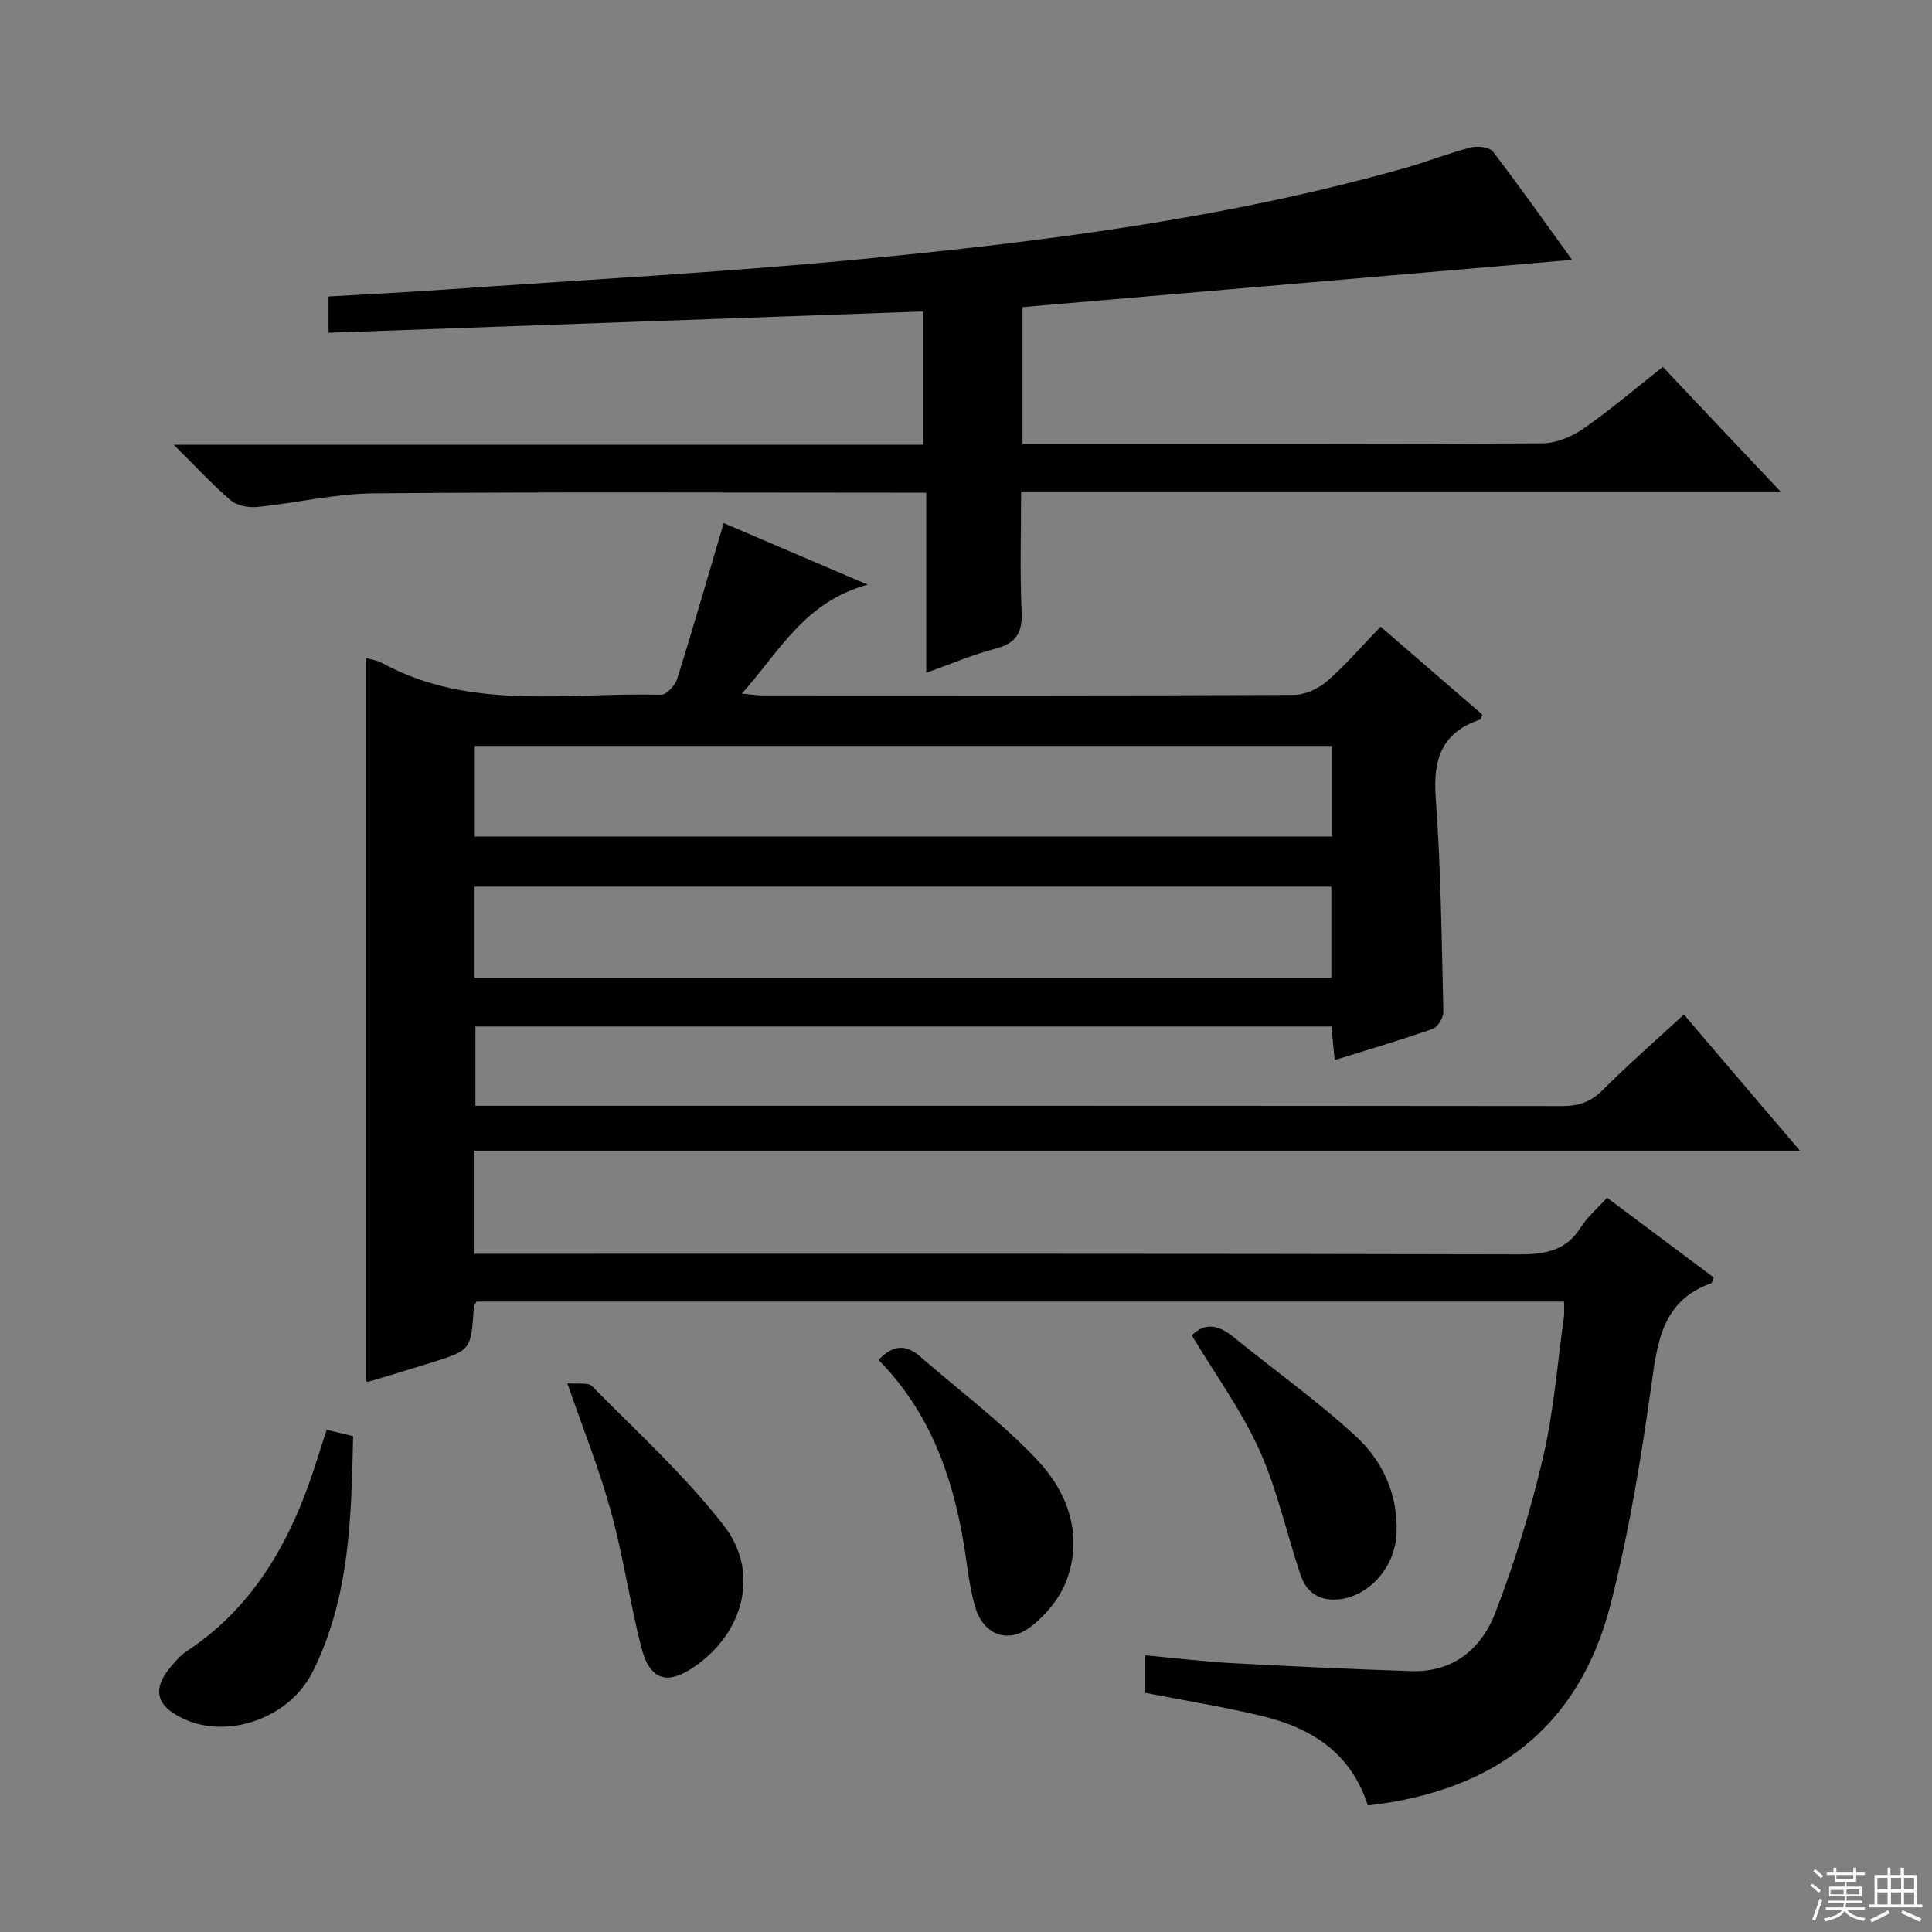
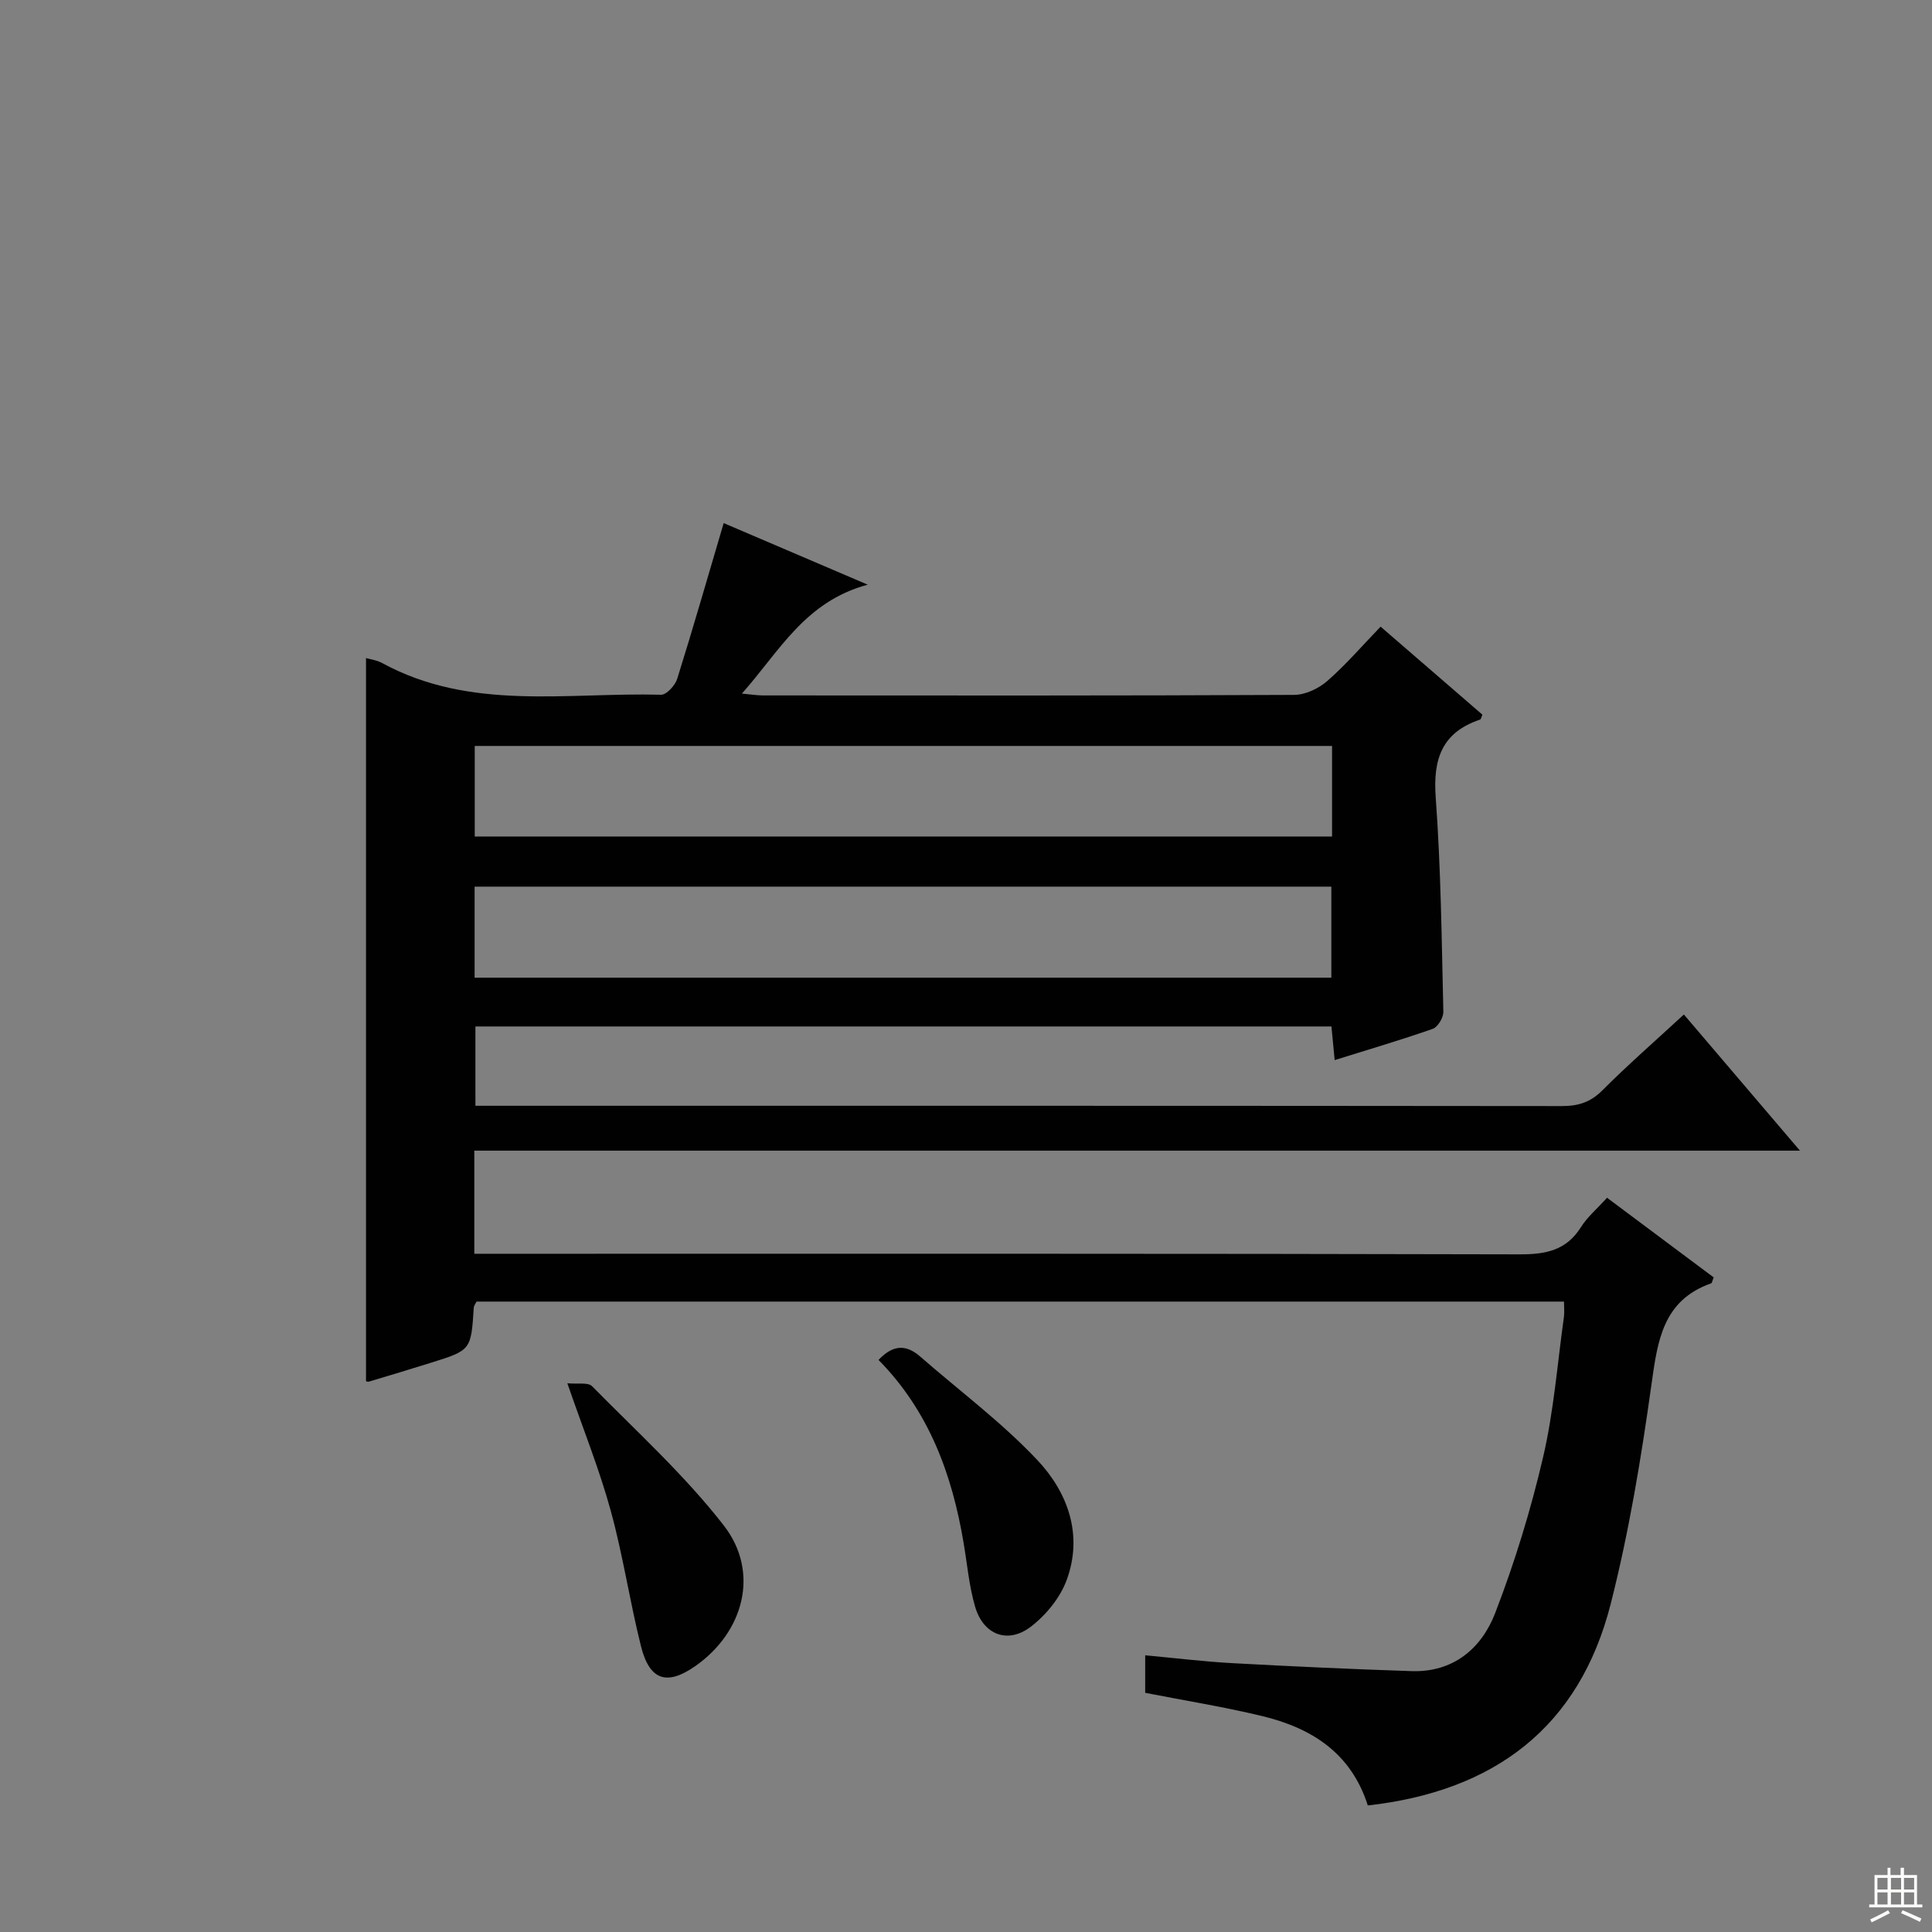
<svg xmlns="http://www.w3.org/2000/svg" enable-background="new 0 0 400 400" viewBox="0 0 400 400">
  <rect x="0" y="0" width="400" height="400" fill="#808080" stroke="none" />
  <g fill="#010102">
-     <path d="m283.19 373.8c-3.5-10.98-11.77-16.08-21.97-18.53-7.87-1.89-15.88-3.18-24.12-4.79 0-2.26 0-4.67 0-7.77 6.13.57 12.01 1.29 17.9 1.62 12.42.68 24.84 1.25 37.27 1.66 8.62.28 14.47-4.71 17.29-12.02 4.04-10.47 7.36-21.3 9.91-32.23 2.22-9.5 2.96-19.35 4.32-29.05.13-.95.02-1.94.02-3.21-75.22 0-150.13 0-225.15 0-.19.41-.55.83-.57 1.27-.57 8.77-.56 8.79-8.86 11.39-4.27 1.34-8.56 2.63-12.85 3.91-.28.08-.65-.1-.6-.1 0-49.92 0-99.76 0-149.71.87.26 2.23.43 3.35 1.04 18.35 10 38.32 6.03 57.74 6.56 1.12.03 2.91-1.93 3.34-3.3 3.32-10.6 6.38-21.28 9.62-32.24 9.12 3.9 18.64 7.97 29.82 12.75-13.05 3.53-18.27 13.81-26.05 22.55 1.91.17 3.14.38 4.36.38 36.66.02 73.32.07 109.98-.11 2.32-.01 5.06-1.31 6.85-2.87 3.86-3.37 7.23-7.3 11.05-11.26 7.35 6.36 14.23 12.31 21.07 18.22-.23.53-.29.96-.47 1.02-7.9 2.65-9.78 8.16-9.19 16.14 1.08 14.75 1.23 29.56 1.58 44.35.03 1.2-1.14 3.17-2.19 3.54-6.55 2.3-13.22 4.25-20.31 6.47-.24-2.51-.44-4.57-.67-6.96-58.99 0-117.9 0-177.23 0v16.42h5.03c73.32 0 146.64-.02 219.95.06 3.4 0 5.91-.81 8.37-3.28 5.28-5.29 10.93-10.21 16.85-15.68 7.81 9.17 15.52 18.21 24.03 28.19-92.08 0-183.18 0-274.46 0v21.35h6.47c69.99 0 139.97-.06 209.96.12 5.43.01 9.66-.81 12.7-5.65 1.3-2.08 3.28-3.73 5.39-6.07 7.42 5.54 14.79 11.05 22.08 16.49-.28.68-.33 1.16-.53 1.23-10.01 3.54-11.08 11.87-12.35 20.93-2.13 15.26-4.65 30.56-8.45 45.47-6.5 25.54-24.1 38.77-50.28 41.7zm-7.55-190.23c-59.32 0-118.36 0-177.38 0v18.85h177.38c0-6.51 0-12.6 0-18.85zm.15-29.13c-59.49 0-118.51 0-177.5 0v18.75h177.5c0-6.38 0-12.35 0-18.75z" />
-     <path d="m68.02 68.89c0-3.43 0-5.37 0-7.51 7.94-.47 15.71-.84 23.47-1.39 28.84-2.03 57.74-3.55 86.51-6.31 38.01-3.64 75.89-8.45 112.79-18.87 4.62-1.31 9.11-3.09 13.76-4.29 1.4-.36 3.84-.07 4.56.88 5.73 7.48 11.16 15.19 16.37 22.4-37.97 3.26-75.89 6.52-113.78 9.78v28.34h5.13c34.15 0 68.31.07 102.46-.13 2.86-.02 6.09-1.34 8.49-3.01 5.59-3.87 10.78-8.32 16.49-12.82 8 8.47 15.82 16.75 24.35 25.78-52.77 0-104.6 0-157.21 0 0 8.61-.27 16.72.11 24.8.21 4.4-1.1 6.65-5.45 7.77-4.62 1.19-9.05 3.12-14.3 4.99 0-12.59 0-24.62 0-37.3-2.55 0-4.48 0-6.4 0-35.99 0-71.98-.18-107.96.14-8.06.07-16.08 2.02-24.15 2.82-1.8.18-4.19-.26-5.49-1.37-3.87-3.31-7.34-7.09-11.79-11.5h155.22c0-9.5 0-18.55 0-27.61-40.99 1.47-81.81 2.93-123.18 4.41z" />
-     <path d="m67.65 296.02c1.98.48 3.41.83 5.46 1.33-.37 16.66-.65 33.43-8.41 48.84-4.82 9.57-17.42 13.88-26.51 9.76-6.02-2.73-6.84-6.29-2.53-11.22.87-1 1.77-2.05 2.86-2.77 14.73-9.68 22.31-24.16 27.32-40.4.54-1.72 1.12-3.43 1.81-5.54z" />
+     <path d="m283.19 373.8c-3.5-10.98-11.77-16.08-21.97-18.53-7.87-1.89-15.88-3.18-24.12-4.79 0-2.26 0-4.67 0-7.77 6.13.57 12.01 1.29 17.9 1.62 12.42.68 24.84 1.25 37.27 1.66 8.62.28 14.47-4.71 17.29-12.02 4.04-10.47 7.36-21.3 9.91-32.23 2.22-9.5 2.96-19.35 4.32-29.05.13-.95.02-1.94.02-3.21-75.22 0-150.13 0-225.15 0-.19.41-.55.83-.57 1.27-.57 8.77-.56 8.79-8.86 11.39-4.27 1.34-8.56 2.63-12.85 3.91-.28.08-.65-.1-.6-.1 0-49.92 0-99.76 0-149.71.87.26 2.23.43 3.35 1.04 18.35 10 38.32 6.03 57.74 6.56 1.12.03 2.91-1.93 3.34-3.3 3.32-10.6 6.38-21.28 9.62-32.24 9.12 3.9 18.64 7.97 29.82 12.75-13.05 3.53-18.27 13.81-26.05 22.55 1.91.17 3.14.38 4.36.38 36.66.02 73.32.07 109.98-.11 2.32-.01 5.06-1.31 6.85-2.87 3.86-3.37 7.23-7.3 11.05-11.26 7.35 6.36 14.23 12.31 21.07 18.22-.23.53-.29.96-.47 1.02-7.9 2.65-9.78 8.16-9.19 16.14 1.08 14.75 1.23 29.56 1.58 44.35.03 1.2-1.14 3.17-2.19 3.54-6.55 2.3-13.22 4.25-20.31 6.47-.24-2.51-.44-4.57-.67-6.96-58.99 0-117.9 0-177.23 0v16.42h5.03c73.32 0 146.64-.02 219.95.06 3.4 0 5.91-.81 8.37-3.28 5.28-5.29 10.93-10.21 16.85-15.68 7.81 9.17 15.52 18.21 24.03 28.19-92.08 0-183.18 0-274.46 0v21.35h6.47c69.99 0 139.97-.06 209.96.12 5.43.01 9.66-.81 12.7-5.65 1.3-2.08 3.28-3.73 5.39-6.07 7.42 5.54 14.79 11.05 22.08 16.49-.28.68-.33 1.16-.53 1.23-10.01 3.54-11.08 11.87-12.35 20.93-2.13 15.26-4.65 30.56-8.45 45.47-6.5 25.54-24.1 38.77-50.28 41.7m-7.55-190.23c-59.32 0-118.36 0-177.38 0v18.85h177.38c0-6.51 0-12.6 0-18.85zm.15-29.13c-59.49 0-118.51 0-177.5 0v18.75h177.5c0-6.38 0-12.35 0-18.75z" />
    <path d="m117.46 286.39c2.14.21 4.29-.24 5.12.61 9.29 9.43 19.19 18.43 27.27 28.83 7.51 9.67 4.16 22.11-5.93 29.14-5.84 4.07-9.43 2.96-11.21-4.13-2.33-9.28-3.72-18.82-6.26-28.04-2.31-8.45-5.6-16.62-8.99-26.41z" />
    <path d="m181.89 281.56c3.1-3.3 5.82-3.15 8.65-.68 8.12 7.09 16.86 13.59 24.22 21.4 6.32 6.7 9.52 15.49 6.09 24.83-1.34 3.66-4.25 7.23-7.37 9.64-4.8 3.7-9.88 1.75-11.59-4.09-1.25-4.26-1.63-8.78-2.38-13.18-2.38-14.19-7.15-27.29-17.62-37.92z" />
-     <path d="m246.75 276.48c2.76-2.77 5.57-2.14 8.55.28 8.49 6.9 17.46 13.27 25.48 20.67 5.57 5.14 8.71 12.13 8.35 20.12-.32 7.12-5.91 13.14-12.21 13.6-3.96.29-6.48-1.58-7.64-5.04-2.91-8.62-4.82-17.66-8.54-25.89-3.71-8.21-9.13-15.65-13.99-23.74z" />
  </g>
-   <path d="m374.8 390.4.4-.4c.7.5 1.3 1 1.8 1.4l-.5.5c-.5-.6-1.1-1.1-1.7-1.5zm1 7.3-.6-.3c.5-1.4 1.1-2.8 1.5-4.3.2.1.4.2.6.3-.5 1.3-1 2.8-1.5 4.3zm-.4-10.3.4-.4c.4.3 1 .8 1.7 1.4l-.5.5c-.4-.5-1-1-1.6-1.5zm2.5.3h1.7v-1h.6v1h3.5v-1h.6v1h1.8v.5h-1.8v1.4h-2v1h3.2v2h-3.2v.9h3.3v.5h-3.4c0 .3-.1.6-.1.9h4v.5h-3.7c.7.9 1.9 1.5 3.8 1.7-.1.2-.2.4-.3.6-2.1-.4-3.5-1.1-4-2.1-.4 1-1.8 1.7-4 2.2-.1-.2-.2-.4-.3-.6 2.1-.4 3.4-1 3.8-1.8h-3.4v-.5h3.6c.1-.3.1-.6.2-.9h-3.3v-.5h3.4c0-.3 0-.6 0-.9h-3.2v-2h3.3v-1h-2.1v-1.4h-1.7v-.5zm1.1 3.5v1h2.7c0-.3 0-.4 0-.4 0-.1 0-.2 0-.2 0-.1 0-.2 0-.3h-2.7zm1.2-3v.9h3.5v-.9zm4.7 3h-2.6v.6.4h2.6z" fill="#fbfcfa" />
  <path d="m393.6 386.7h.6v1.5h2.7v6.1h1.1v.6h-11v-.6h1.1v-6.1h2.7v-1.5h.6v1.5h2.1v-1.5zm-2.7 8.8.4.6c-1.2.6-2.5 1.3-3.8 1.9-.1-.2-.2-.4-.3-.6 1.2-.6 2.5-1.2 3.7-1.9zm-2.2-6.7v2.4h2.1v-2.4zm0 3v2.5h2.1v-2.5zm2.8-3v2.4h2.1v-2.4zm0 3v2.5h2.1v-2.5zm6 6.1c-1.4-.7-2.7-1.3-3.9-1.8l.3-.6c1.5.6 2.7 1.2 3.9 1.7zm-1.2-9.1h-2.1v2.4h2.1zm-2.1 3v2.5h2.1v-2.5z" fill="#fbfcfa" />
</svg>